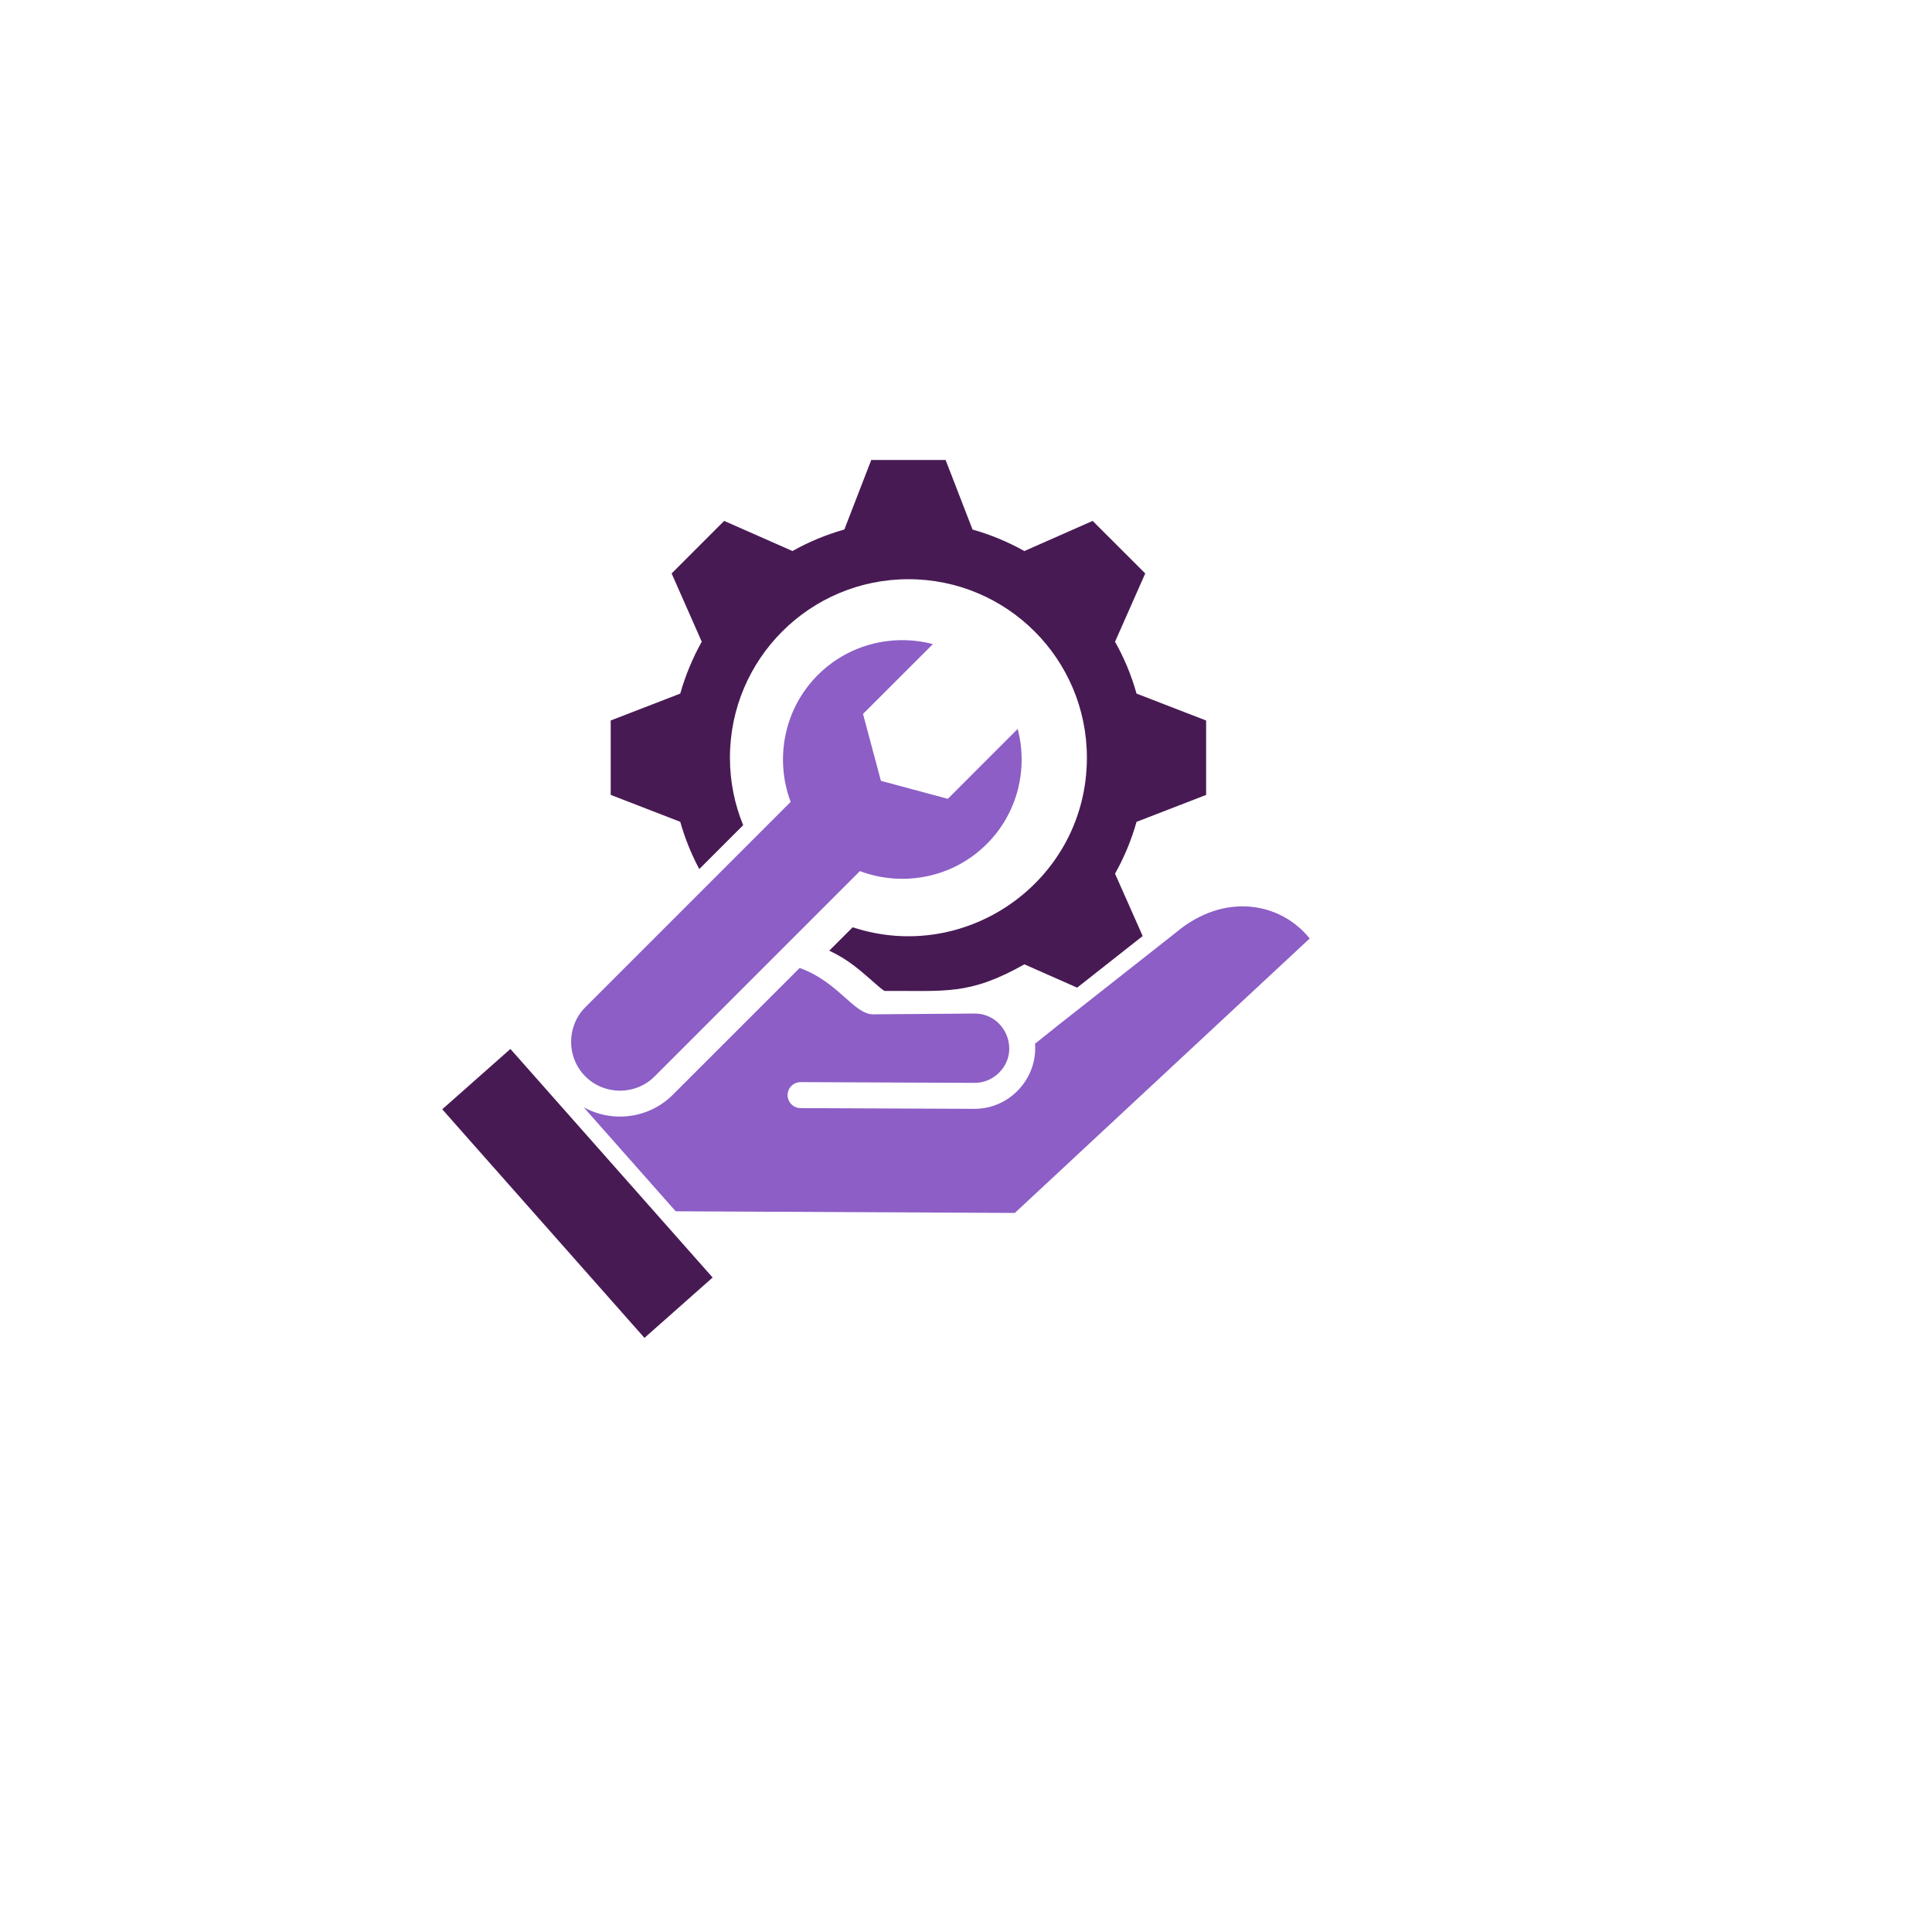
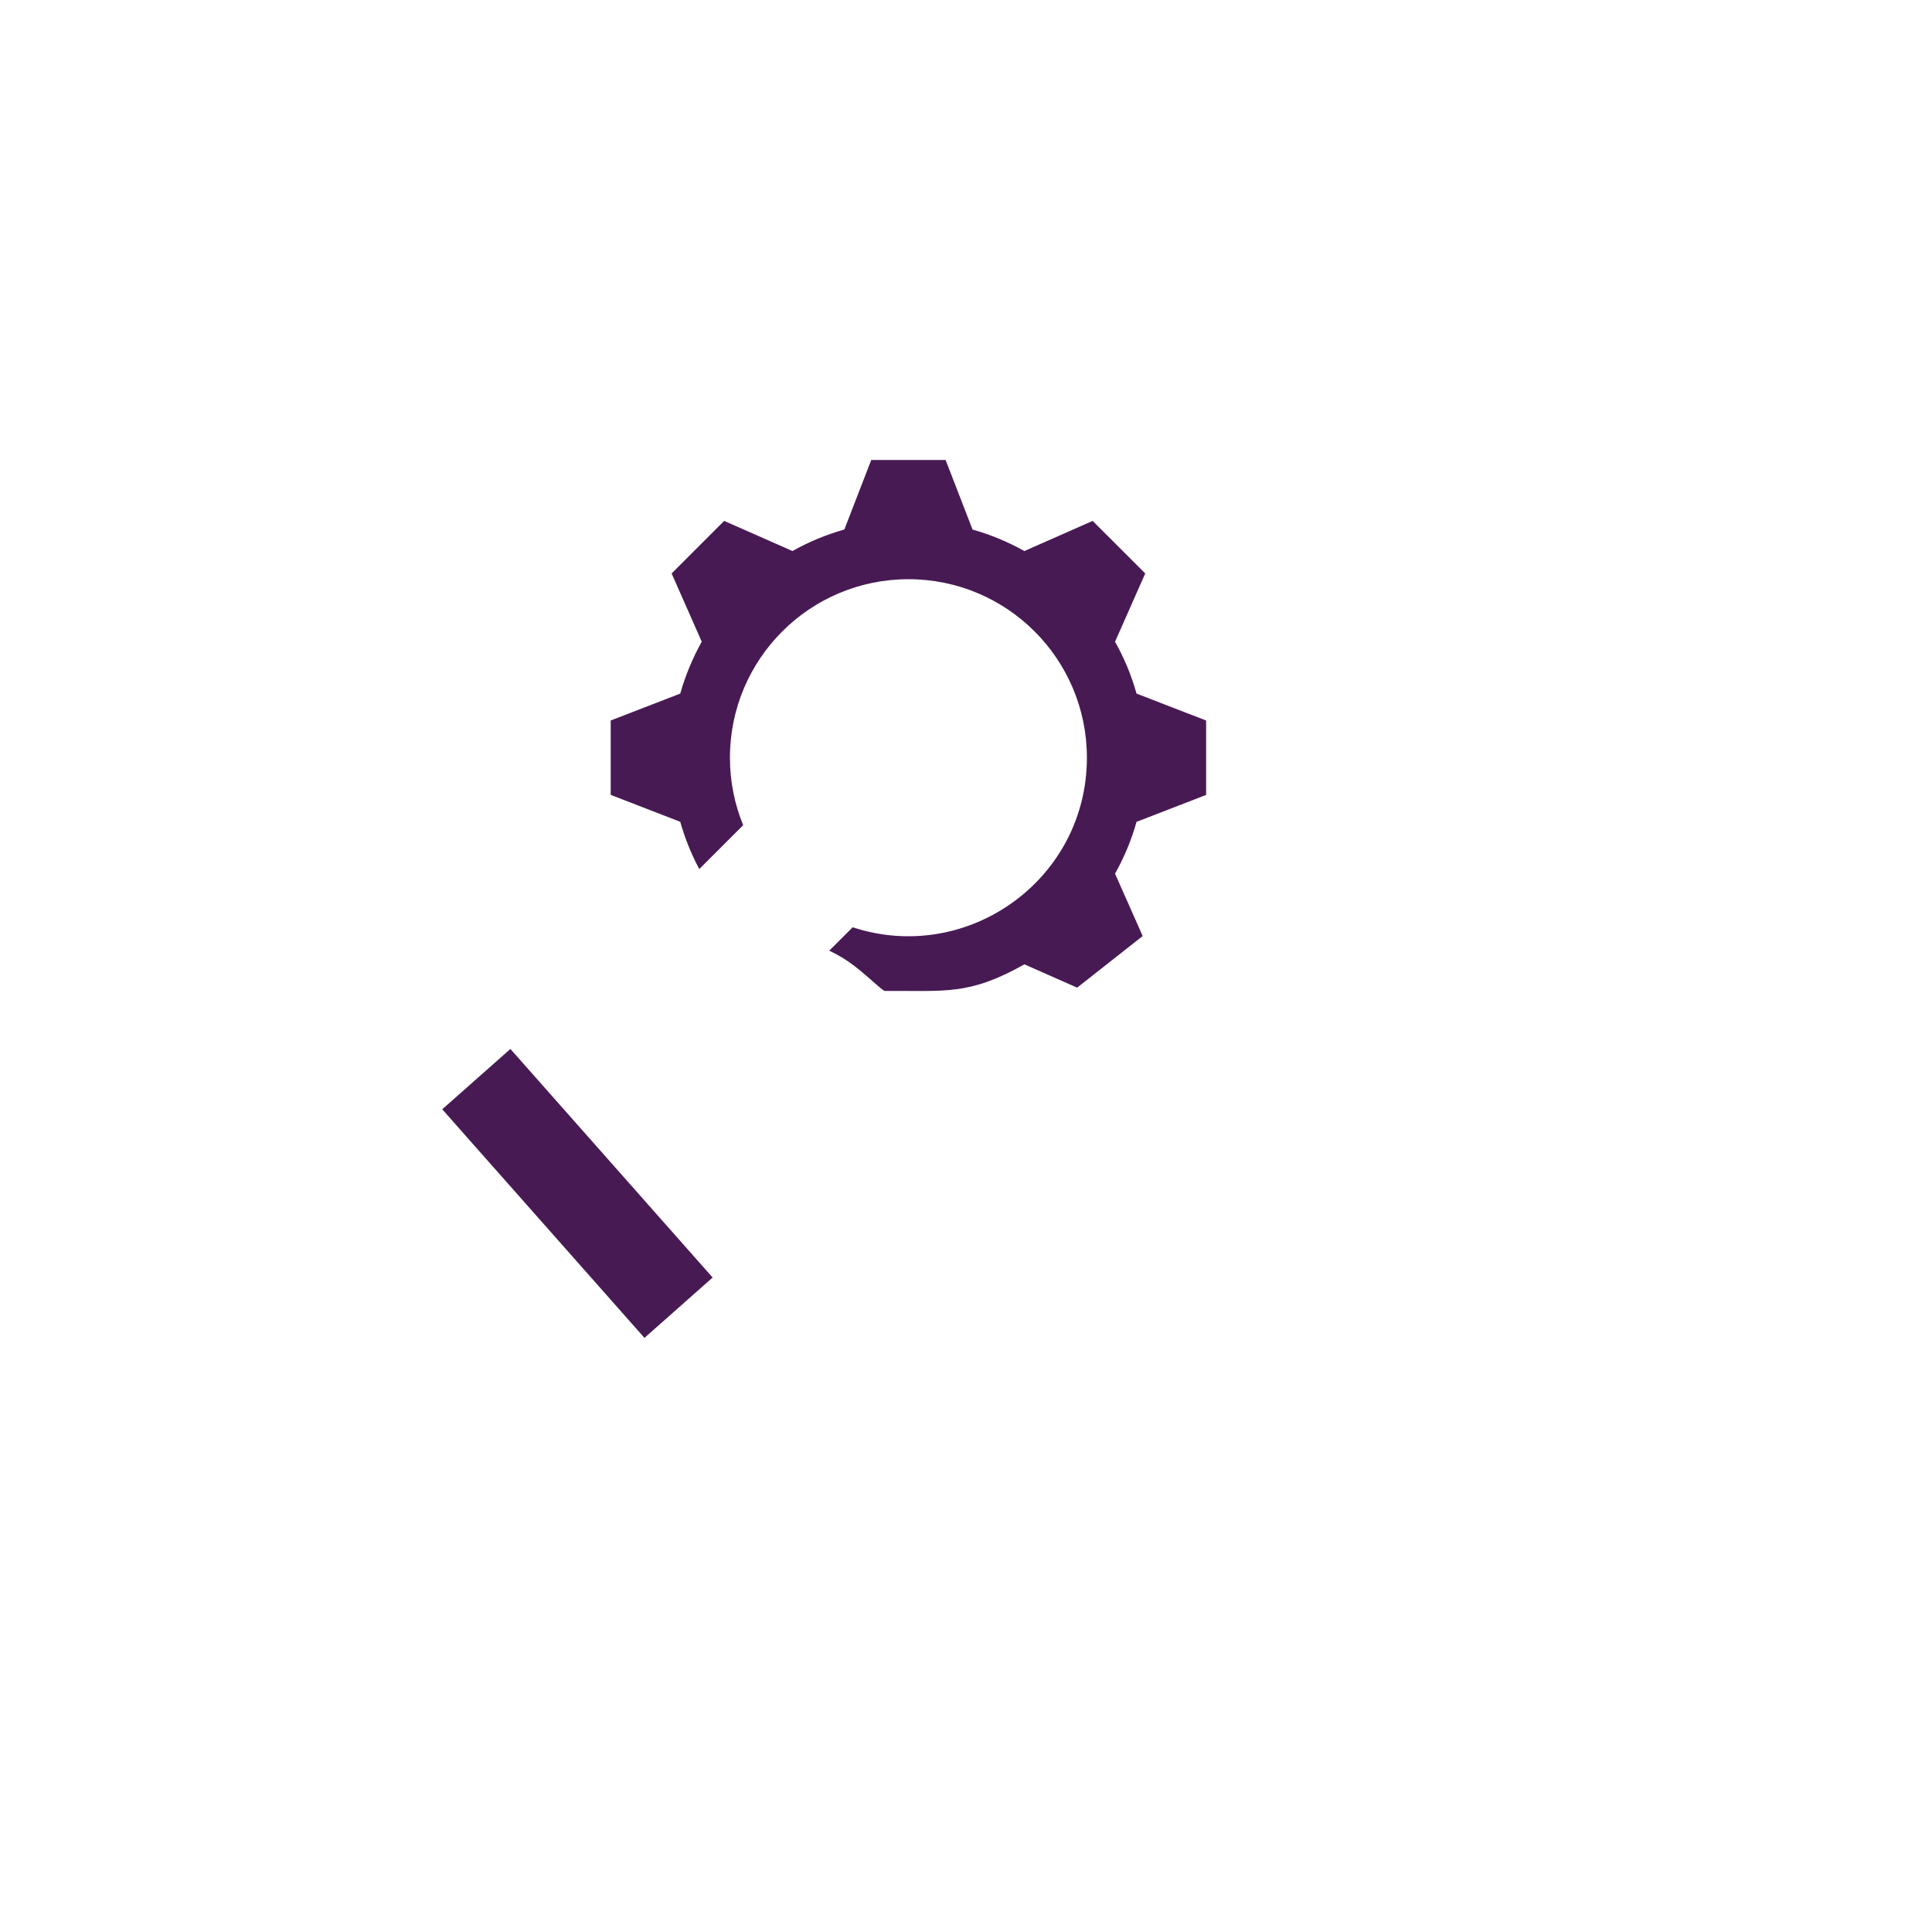
<svg xmlns="http://www.w3.org/2000/svg" width="49" height="49" viewBox="0 0 49 49" fill="none">
  <g filter="url(#filter0_d_156_1122)">
    <circle cx="22.216" cy="22.736" r="20" fill="white" />
  </g>
  <path fill-rule="evenodd" clip-rule="evenodd" d="M21.413 13.43C20.949 13.561 20.509 13.745 20.099 13.975L18.366 13.211L17.034 14.544L17.798 16.275C17.568 16.687 17.384 17.127 17.253 17.591L15.489 18.273V20.16L17.253 20.843C17.371 21.263 17.534 21.665 17.735 22.042L18.849 20.928C18.632 20.401 18.513 19.823 18.513 19.217C18.513 16.716 20.539 14.69 23.04 14.69C25.541 14.69 27.566 16.716 27.566 19.217C27.566 22.318 24.528 24.471 21.626 23.518L21.032 24.111C21.534 24.348 21.816 24.611 22.224 24.967C22.268 25.005 22.37 25.097 22.434 25.133C23.986 25.121 24.571 25.251 25.981 24.458L27.319 25.049L28.981 23.74L28.28 22.158C28.512 21.747 28.695 21.306 28.825 20.844L30.59 20.161V18.274L28.825 17.591C28.695 17.127 28.512 16.687 28.28 16.276L29.046 14.544L27.712 13.211L25.98 13.976C25.57 13.746 25.129 13.561 24.666 13.431L23.983 11.666H22.097L21.414 13.431L21.413 13.43Z" fill="#481A54" />
-   <path fill-rule="evenodd" clip-rule="evenodd" d="M26.251 26.471L26.838 26.002L29.813 23.66C31.055 22.609 32.491 22.892 33.216 23.803C33.216 23.803 30.724 26.123 25.738 30.763L17.137 30.721L14.802 28.081C15.523 28.482 16.454 28.376 17.066 27.764L20.281 24.55C21.251 24.898 21.636 25.695 22.122 25.726L24.721 25.706C25.488 25.705 25.897 26.652 25.337 27.207C25.176 27.367 24.956 27.465 24.714 27.464L20.306 27.445C20.124 27.445 19.976 27.591 19.975 27.773C19.975 27.955 20.121 28.104 20.303 28.104L24.711 28.123C25.603 28.127 26.317 27.357 26.251 26.471ZM25.811 18.487C26.076 19.497 25.815 20.619 25.027 21.405C24.163 22.271 22.891 22.5 21.809 22.093L16.602 27.301C16.119 27.783 15.33 27.783 14.846 27.301C14.364 26.818 14.364 26.028 14.846 25.545L20.053 20.338C19.647 19.257 19.877 17.986 20.742 17.119C21.53 16.333 22.651 16.071 23.66 16.336L21.888 18.107L22.342 19.804L24.039 20.26L25.811 18.487Z" fill="#8C5EC6" />
  <path fill-rule="evenodd" clip-rule="evenodd" d="M11.216 28.134L16.345 33.932L18.074 32.401L12.945 26.604L11.216 28.134Z" fill="#481A54" />
  <defs>
    <filter id="filter0_d_156_1122" x="0.216" y="0.736" width="48" height="48" filterUnits="userSpaceOnUse" color-interpolation-filters="sRGB">
      <feFlood flood-opacity="0" result="BackgroundImageFix" />
      <feColorMatrix in="SourceAlpha" type="matrix" values="0 0 0 0 0 0 0 0 0 0 0 0 0 0 0 0 0 0 127 0" result="hardAlpha" />
      <feOffset dx="2" dy="2" />
      <feGaussianBlur stdDeviation="2" />
      <feComposite in2="hardAlpha" operator="out" />
      <feColorMatrix type="matrix" values="0 0 0 0 0.78 0 0 0 0 0.78 0 0 0 0 0.78 0 0 0 0.25 0" />
      <feBlend mode="normal" in2="BackgroundImageFix" result="effect1_dropShadow_156_1122" />
      <feBlend mode="normal" in="SourceGraphic" in2="effect1_dropShadow_156_1122" result="shape" />
    </filter>
  </defs>
</svg>